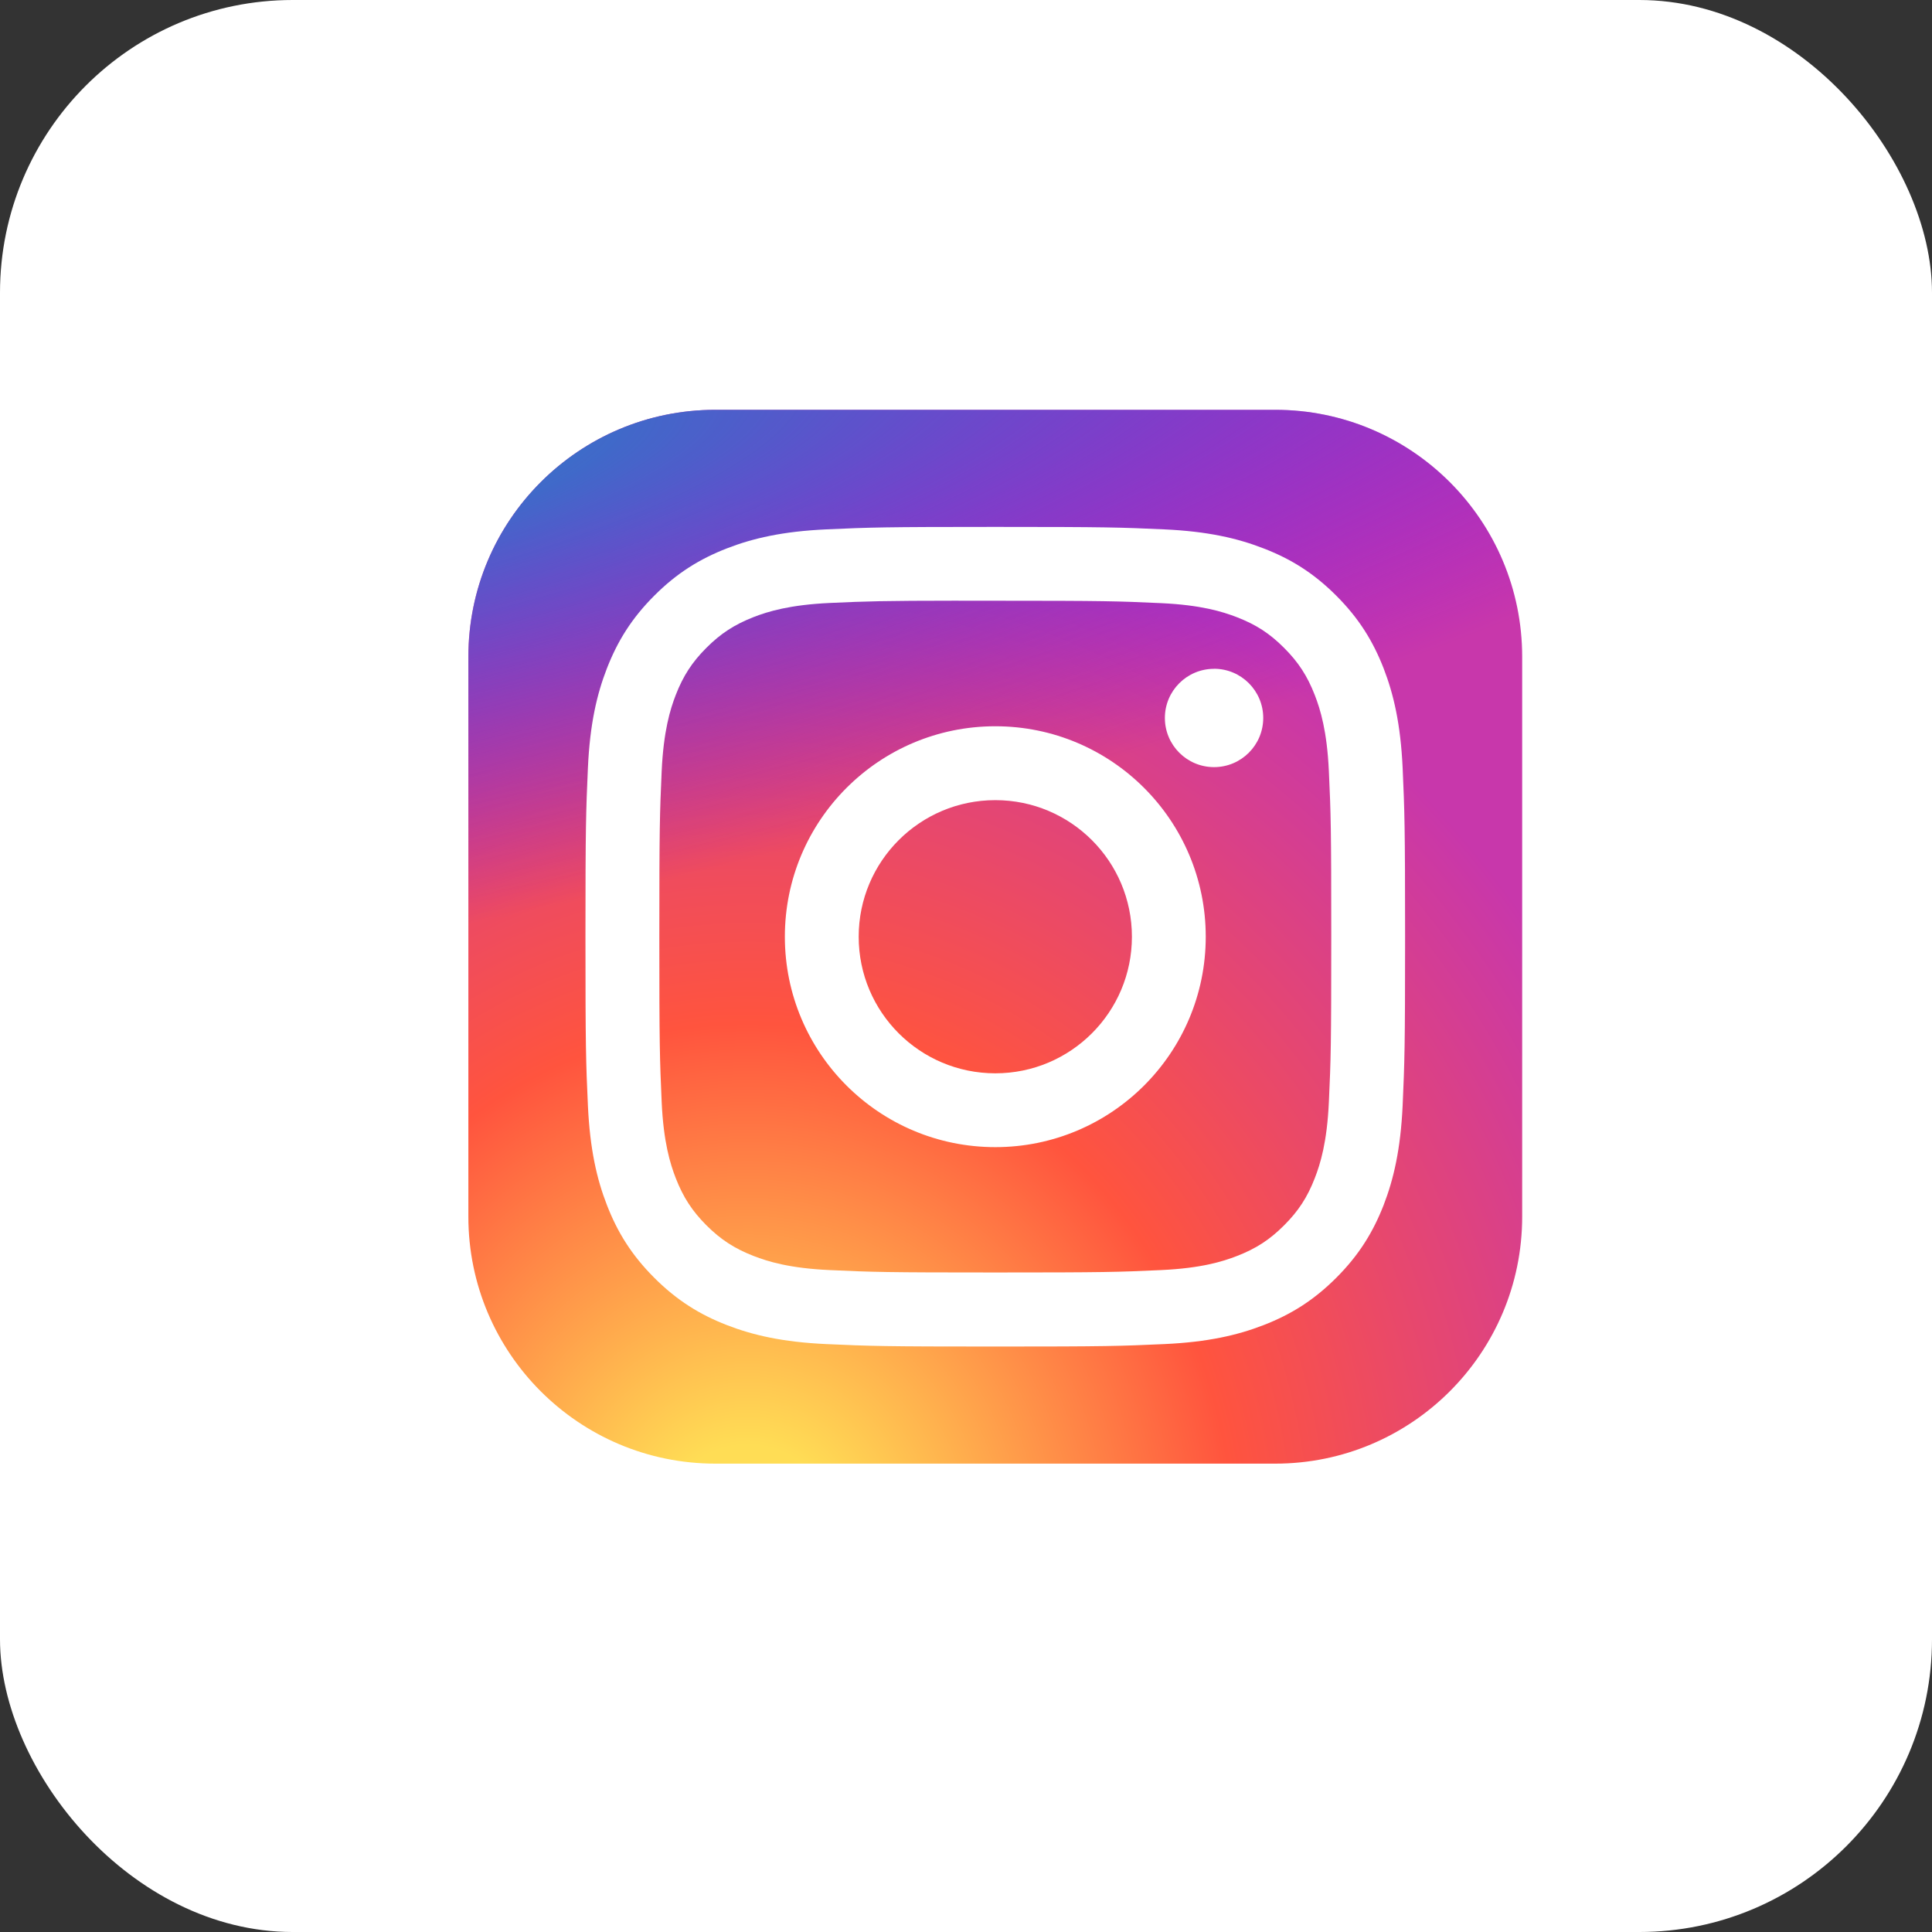
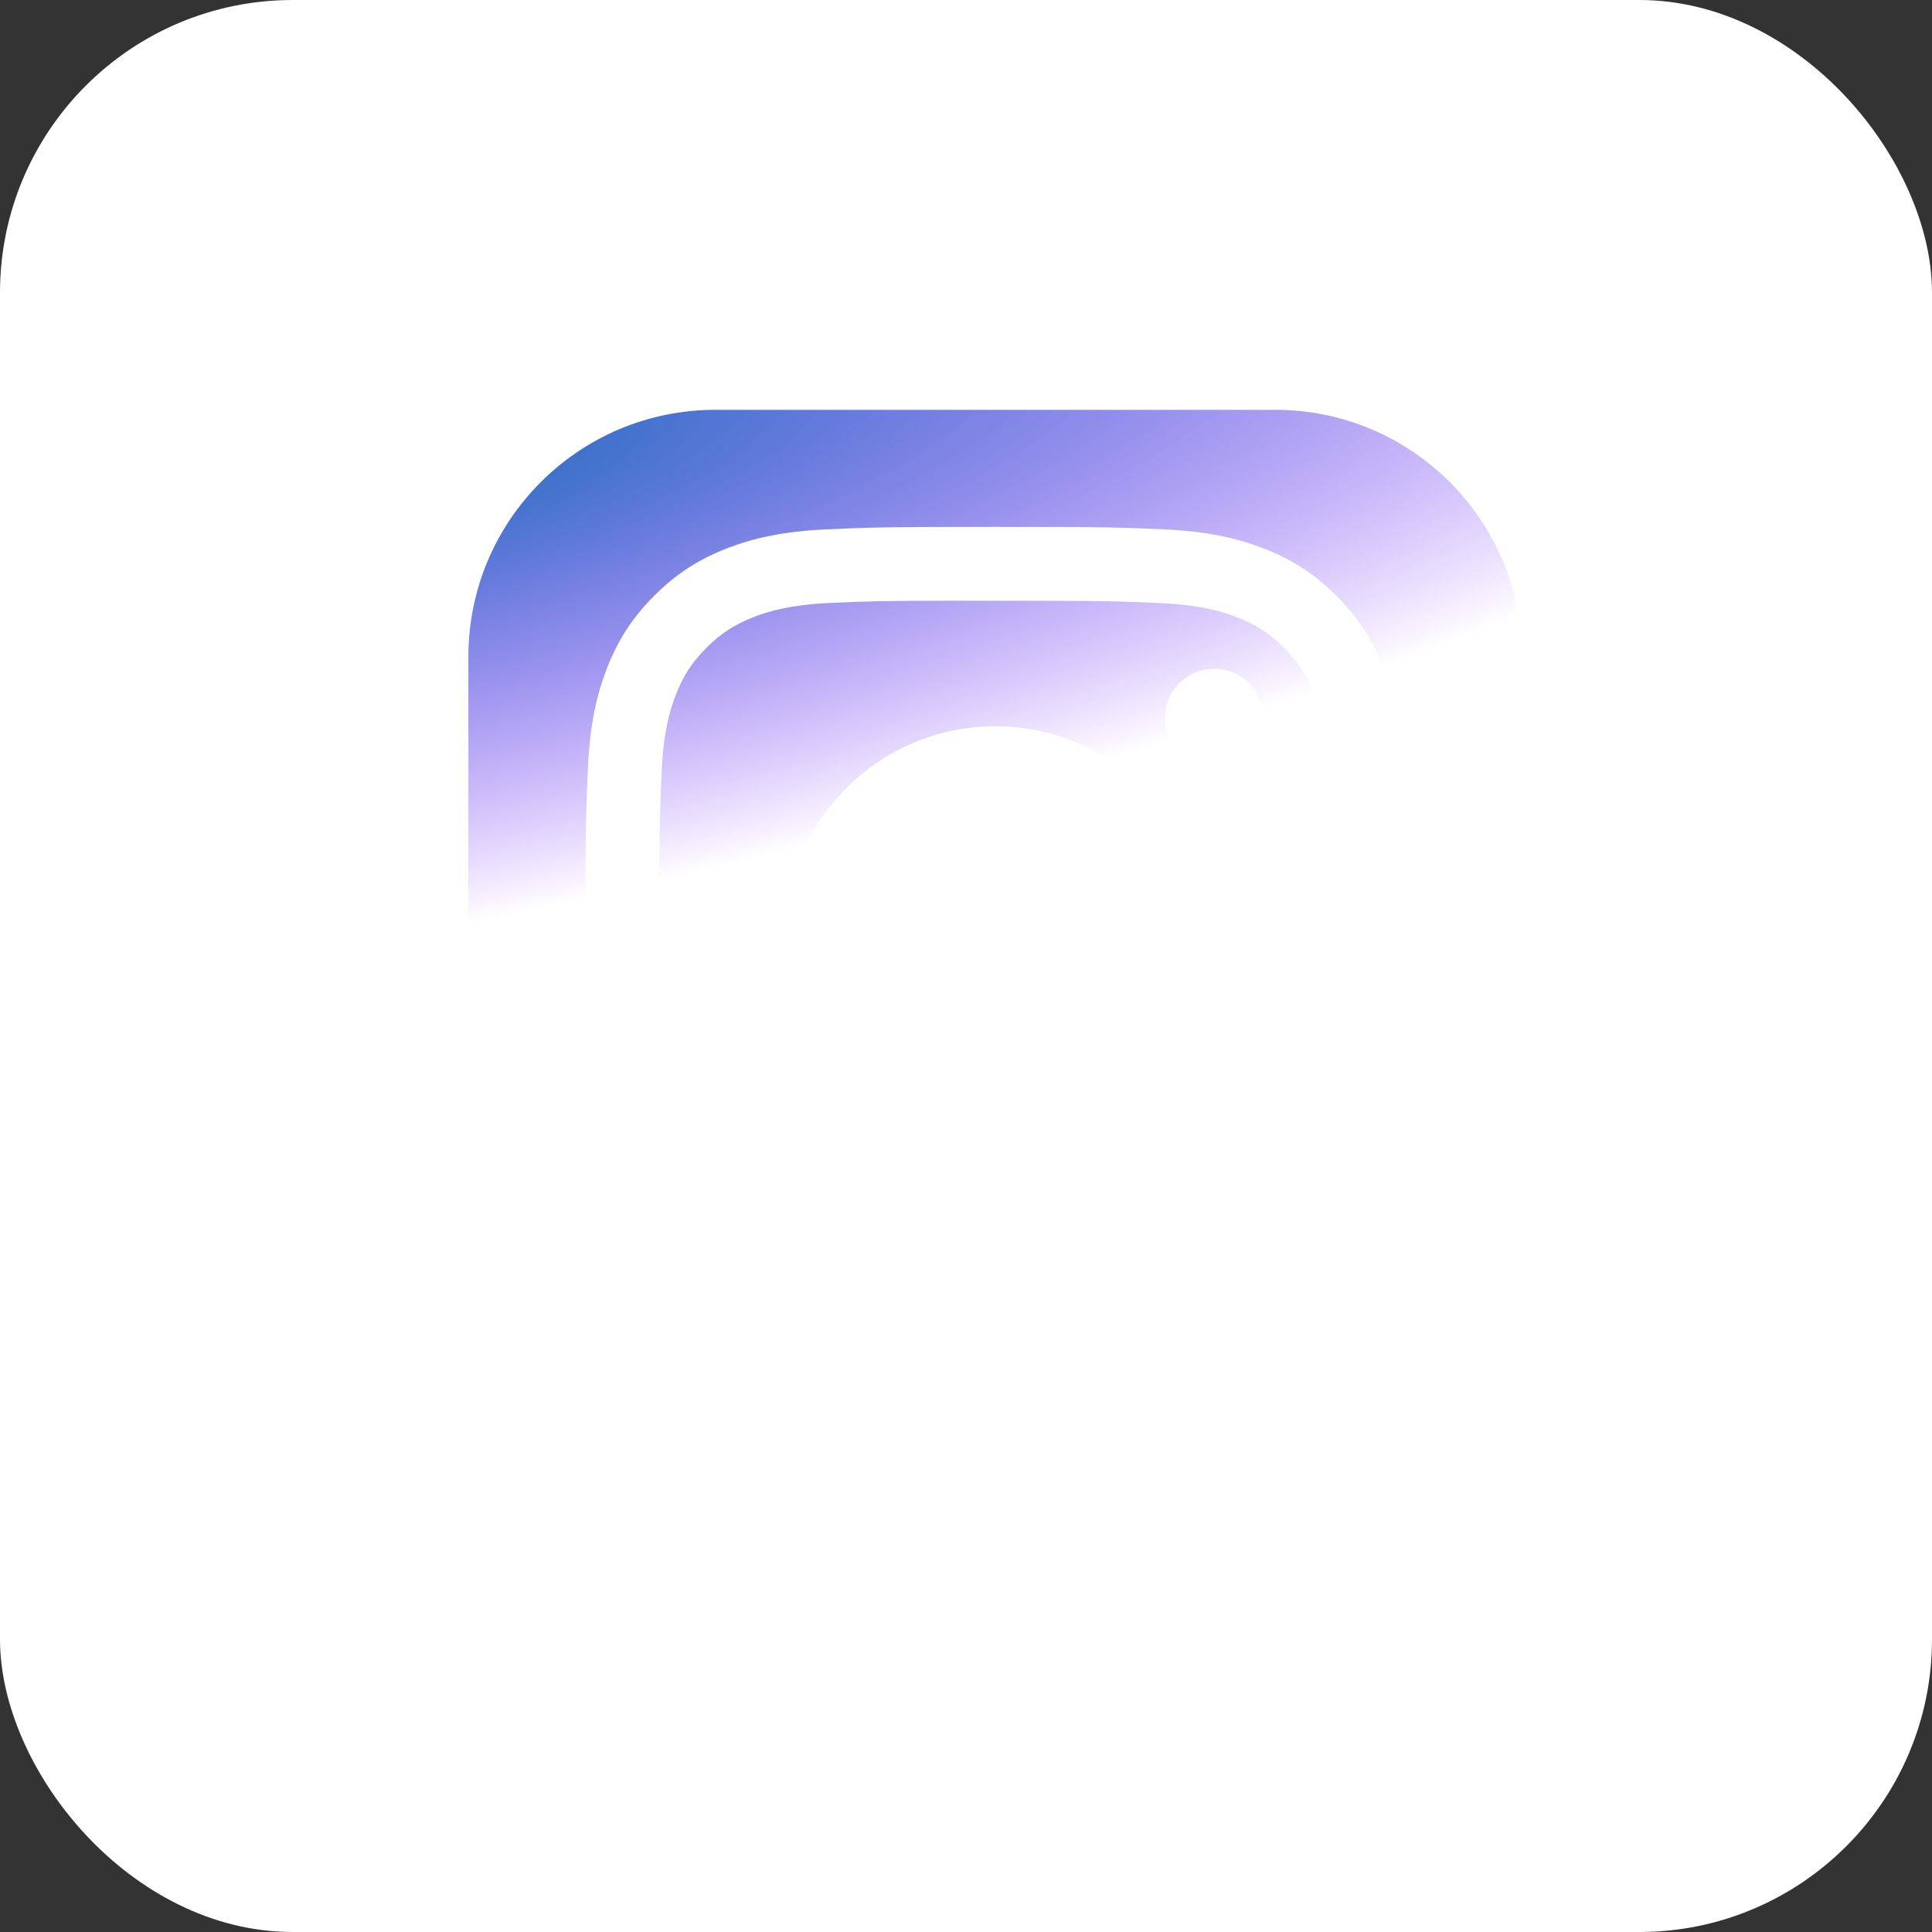
<svg xmlns="http://www.w3.org/2000/svg" width="33" height="33" viewBox="0 0 33 33" fill="none">
  <rect x="0" y="0" width="33" height="33" fill="#333333" stroke="none" />
  <rect width="33" height="33" rx="5" fill="white" />
-   <path d="M21.781 7H12.219C9.889 7 8 8.889 8 11.219V20.781C8 23.111 9.889 25 12.219 25H21.781C24.111 25 26 23.111 26 20.781V11.219C26 8.889 24.111 7 21.781 7Z" fill="url(#paint0_radial_4935_107)" />
  <path d="M21.781 7H12.219C9.889 7 8 8.889 8 11.219V20.781C8 23.111 9.889 25 12.219 25H21.781C24.111 25 26 23.111 26 20.781V11.219C26 8.889 24.111 7 21.781 7Z" fill="url(#paint1_radial_4935_107)" />
  <path d="M17.001 9C15.1 9 14.861 9.008 14.114 9.042C13.369 9.076 12.86 9.194 12.415 9.367C11.955 9.546 11.564 9.785 11.175 10.175C10.786 10.564 10.547 10.954 10.367 11.415C10.194 11.86 10.076 12.369 10.042 13.114C10.009 13.86 10 14.099 10 16C10 17.901 10.008 18.139 10.042 18.886C10.077 19.631 10.194 20.14 10.367 20.584C10.546 21.045 10.786 21.436 11.175 21.825C11.564 22.214 11.954 22.454 12.414 22.633C12.86 22.806 13.369 22.924 14.114 22.958C14.86 22.992 15.099 23 17 23C18.901 23 19.139 22.992 19.886 22.958C20.631 22.924 21.14 22.806 21.585 22.633C22.046 22.454 22.436 22.214 22.825 21.825C23.214 21.436 23.453 21.045 23.633 20.585C23.805 20.14 23.923 19.631 23.958 18.886C23.991 18.139 24 17.901 24 16C24 14.099 23.991 13.86 23.958 13.114C23.923 12.368 23.805 11.86 23.633 11.415C23.453 10.954 23.214 10.564 22.825 10.175C22.435 9.785 22.046 9.546 21.585 9.368C21.139 9.194 20.63 9.076 19.885 9.042C19.138 9.008 18.9 9 16.998 9H17.001ZM16.373 10.261C16.559 10.261 16.767 10.261 17.001 10.261C18.87 10.261 19.091 10.268 19.829 10.302C20.512 10.333 20.882 10.447 21.129 10.543C21.456 10.67 21.689 10.821 21.933 11.066C22.178 11.311 22.33 11.545 22.457 11.871C22.553 12.118 22.667 12.488 22.698 13.171C22.732 13.909 22.739 14.13 22.739 15.998C22.739 17.866 22.732 18.088 22.698 18.826C22.667 19.509 22.553 19.879 22.457 20.125C22.33 20.452 22.178 20.685 21.933 20.93C21.688 21.175 21.456 21.326 21.129 21.453C20.883 21.549 20.512 21.663 19.829 21.694C19.091 21.728 18.87 21.735 17.001 21.735C15.132 21.735 14.91 21.728 14.172 21.694C13.49 21.663 13.119 21.549 12.872 21.453C12.546 21.326 12.312 21.174 12.067 20.93C11.822 20.684 11.671 20.452 11.543 20.125C11.447 19.878 11.333 19.508 11.302 18.826C11.269 18.088 11.262 17.866 11.262 15.997C11.262 14.127 11.269 13.907 11.302 13.169C11.334 12.486 11.447 12.116 11.543 11.869C11.67 11.543 11.822 11.309 12.067 11.064C12.312 10.819 12.546 10.668 12.872 10.54C13.119 10.444 13.49 10.331 14.172 10.299C14.818 10.27 15.068 10.261 16.373 10.26V10.261ZM20.737 11.424C20.273 11.424 19.897 11.8 19.897 12.263C19.897 12.727 20.273 13.103 20.737 13.103C21.201 13.103 21.577 12.727 21.577 12.263C21.577 11.8 21.201 11.423 20.737 11.423V11.424ZM17.001 12.405C15.015 12.405 13.406 14.015 13.406 16C13.406 17.985 15.015 19.594 17.001 19.594C18.986 19.594 20.595 17.985 20.595 16C20.595 14.015 18.986 12.405 17 12.405H17.001ZM17.001 13.667C18.289 13.667 19.334 14.711 19.334 16C19.334 17.289 18.289 18.333 17.001 18.333C15.712 18.333 14.667 17.289 14.667 16C14.667 14.711 15.712 13.667 17.001 13.667Z" fill="white" />
  <defs>
    <radialGradient id="paint0_radial_4935_107" cx="0" cy="0" r="1" gradientUnits="userSpaceOnUse" gradientTransform="translate(12.781 26.386) rotate(-90) scale(17.839 16.592)">
      <stop stop-color="#FFDD55" />
      <stop offset="0.1" stop-color="#FFDD55" />
      <stop offset="0.5" stop-color="#FF543E" />
      <stop offset="1" stop-color="#C837AB" />
    </radialGradient>
    <radialGradient id="paint1_radial_4935_107" cx="0" cy="0" r="1" gradientUnits="userSpaceOnUse" gradientTransform="translate(4.985 8.297) rotate(78.681) scale(7.974 32.87)">
      <stop stop-color="#3771C8" />
      <stop offset="0.128" stop-color="#3771C8" />
      <stop offset="1" stop-color="#6600FF" stop-opacity="0" />
    </radialGradient>
  </defs>
</svg>